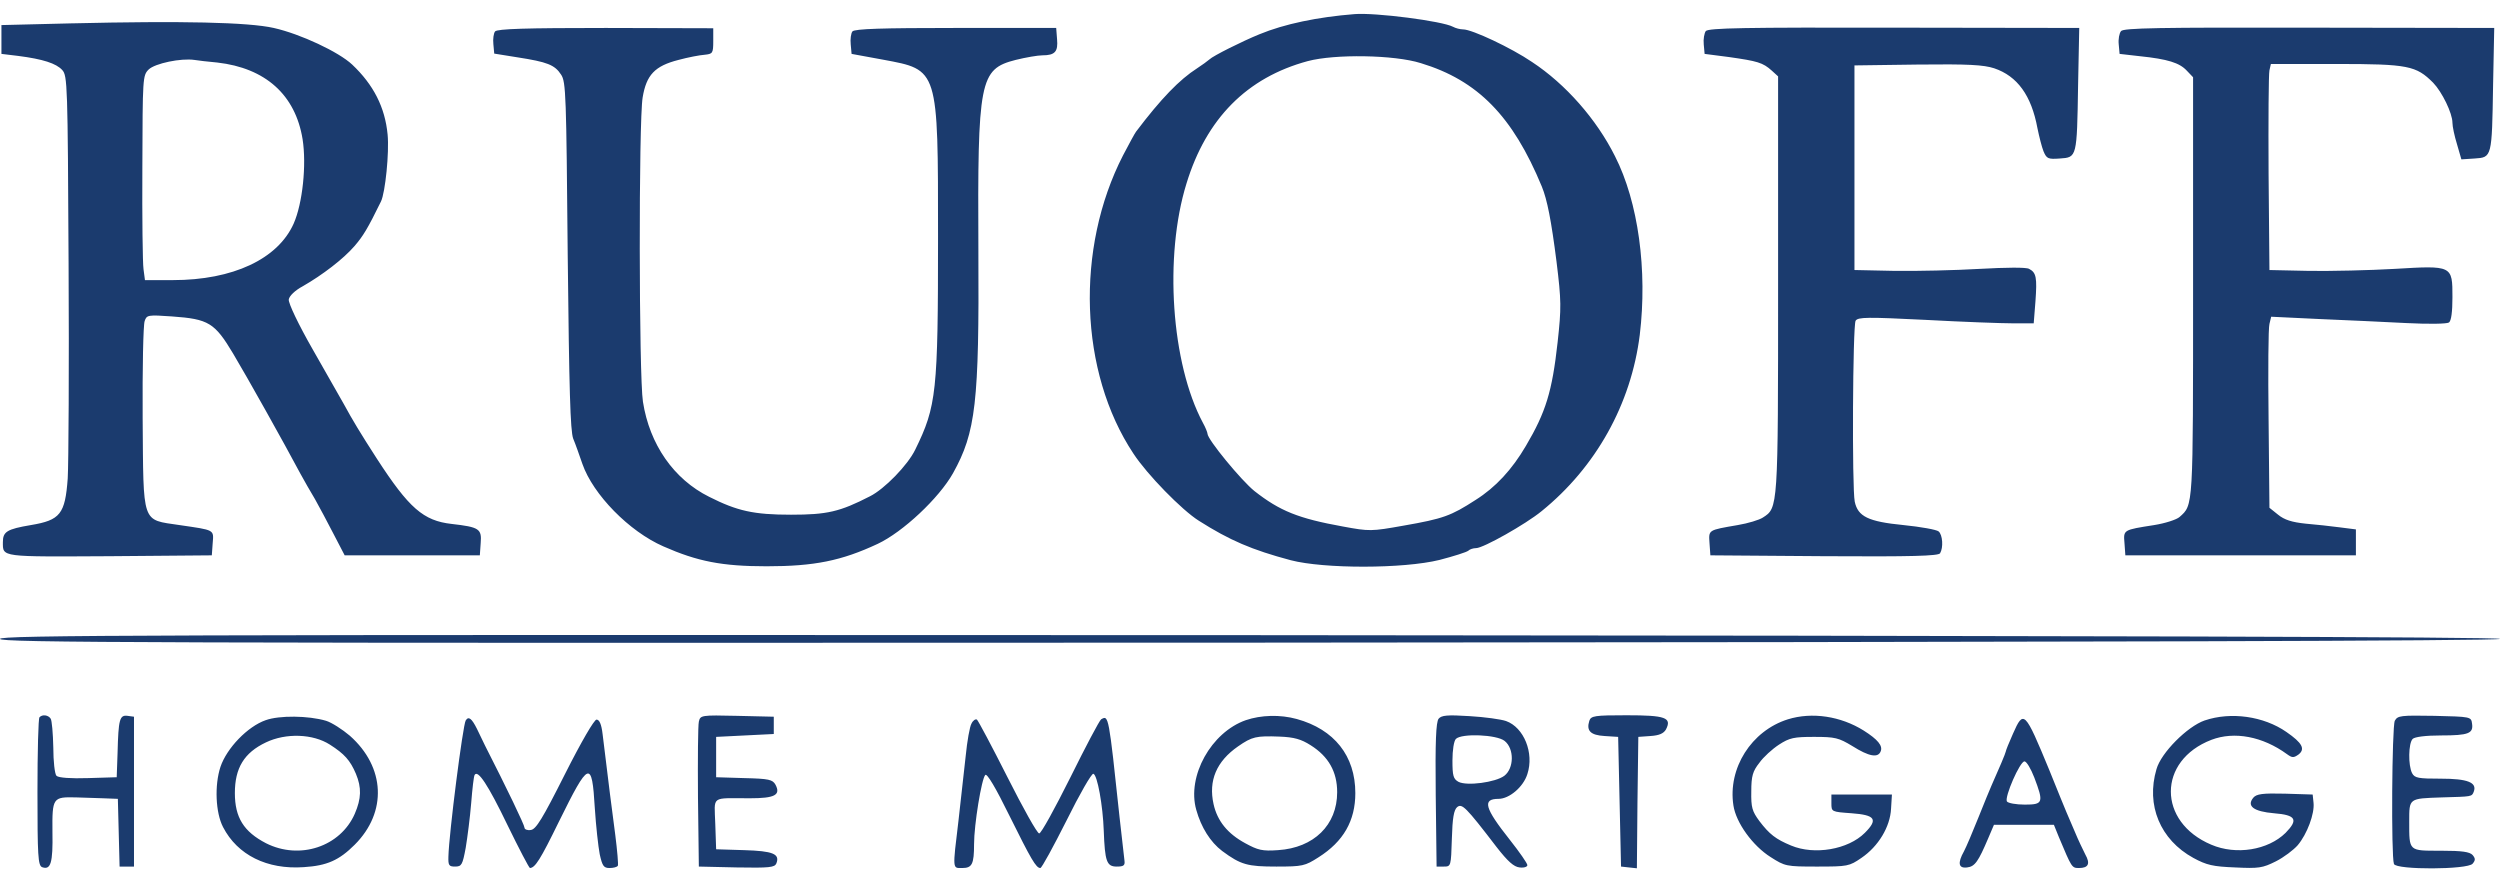
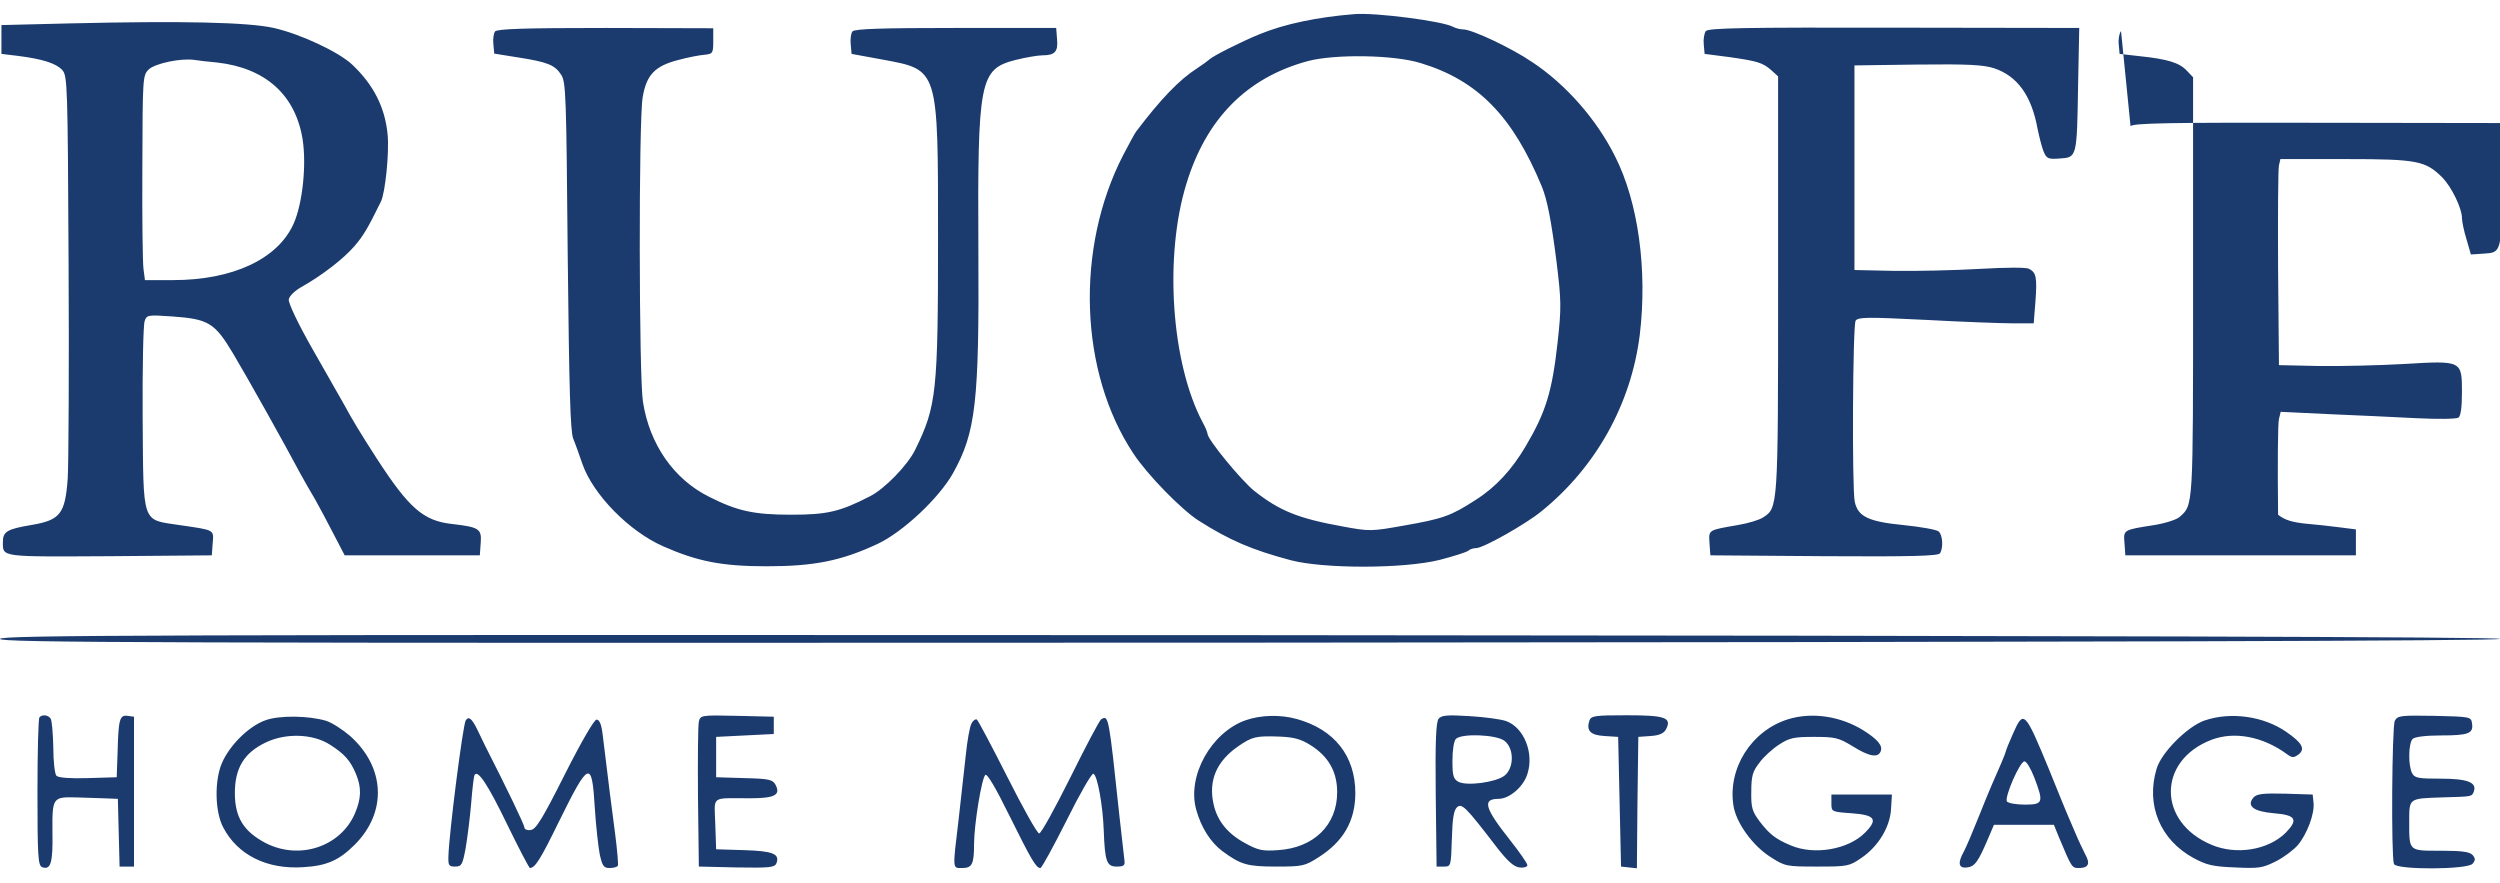
<svg xmlns="http://www.w3.org/2000/svg" height="883" viewBox="21 10.1 867.5 297.8" width="2500">
-   <path d="m491 10.7c-12.7 1-24.3 3.4-33 7-5.9 2.4-16.1 7.5-17.3 8.7-.7.6-2.6 2-4.3 3.1-6.1 3.9-12.5 10.5-21.2 22-.4.5-2.4 4.2-4.5 8.2-16.6 32.3-15.2 75.2 3.6 103.5 4.7 7.2 16.8 19.6 22.7 23.3 10.7 6.8 18.4 10.1 31.9 13.7 11.5 3 39 3 51.6-.1 5-1.3 9.4-2.7 10-3.2.5-.5 1.7-.9 2.7-.9 2.5 0 17.2-8.3 22.7-12.8 18.9-15.3 31.1-37.2 34.1-61.2 2.7-22.4-.5-46.1-8.6-62-6.4-12.8-17.1-25-28.8-32.7-7.2-4.9-20.8-11.3-23.9-11.3-1 0-2.6-.4-3.5-.9-3.7-2-27.1-5-34.2-4.4zm23 17c19.8 6 31.9 18.4 42 42.8 1.9 4.6 3.3 11.9 5.1 26 1.7 13.8 1.7 16.1.4 28-1.9 17.2-4.1 24.3-11 36-4.8 8.2-10.5 14.4-17.5 18.8-8.5 5.5-11.2 6.5-25 8.9-11.2 2-11.8 2-21 .3-15.5-2.8-21.9-5.4-30.7-12.3-4.5-3.6-16.3-17.9-16.3-19.9 0-.4-.7-2.2-1.6-3.8-11-20.6-13.5-57.8-5.7-83 6.9-22.6 21-36.8 42.1-42.5 9.4-2.5 30-2.2 39.2.7zm-468-13.8-24.5.6v10l5.8.7c8.6 1.1 13.2 2.6 15.3 4.9 1.8 2 1.9 4.8 2.2 67.3.2 35.8 0 69.3-.3 74.4-.9 12.4-2.6 14.5-12.8 16.2-8.3 1.4-9.7 2.3-9.7 5.9 0 5.3-1 5.1 37.1 4.9l35.4-.3.3-4.2c.4-4.8.8-4.5-11.5-6.3-13.3-2-12.5.2-12.8-37.2-.1-17.2.2-32.3.7-33.6.7-2.1 1.1-2.2 9.5-1.6 12.7.9 14.8 2.2 21.2 12.9 4.9 8.2 17.5 30.7 23.3 41.6 1.3 2.4 3.6 6.4 5.1 8.9 1.4 2.5 4.3 7.9 6.4 12l3.9 7.5h46.9l.3-4.3c.4-4.9-.5-5.5-10.1-6.6-9.8-1.1-14.8-5.5-25.9-22.6-5.8-9-8.4-13.3-11.5-19-1.1-1.9-5.9-10.4-10.7-18.8-5.1-8.9-8.6-16.3-8.4-17.5s2.1-3.1 4.9-4.6c6.8-3.9 14-9.4 17.9-13.9 3-3.5 4.5-5.9 9.2-15.5 1.5-3.1 2.9-17 2.3-23.2-.9-9.5-4.9-17.3-12.3-24.3-4.7-4.4-17.9-10.6-27.2-12.7-8.8-2-32.1-2.5-70-1.6zm50.4 13.6c16.7 1.9 27.1 11.2 29.6 26.6 1.4 8.9 0 22.3-3.1 29.3-5.5 12.3-21.1 19.6-41.9 19.6h-9.7l-.5-3.8c-.3-2-.5-18-.4-35.4.1-31.1.1-31.8 2.2-33.9 2.2-2.1 11.2-4 15.9-3.3 1.1.2 4.7.6 7.9.9zm96.4-10.8c-.5.6-.8 2.6-.6 4.4l.3 3.3 8.1 1.3c10.3 1.6 12.9 2.6 15.1 6 1.7 2.5 1.8 7.1 2.3 62.8.5 46.8.9 60.8 1.9 63.5.8 1.9 2.2 5.9 3.2 8.8 3.7 10.6 16.2 23.4 28.1 28.6 11.8 5.2 20.3 6.9 35.8 6.9 16.6 0 26-1.9 38.6-7.8 8.7-4.1 21.2-15.8 26.1-24.5 7.9-14.2 9.1-24.5 8.8-77-.3-59.4.4-63.2 12.9-66.4 3.6-.9 7.8-1.6 9.3-1.6 4.4 0 5.5-1.3 5.1-5.6l-.3-3.9h-34.8c-25.7 0-35.1.3-35.9 1.2-.5.6-.8 2.7-.6 4.5l.3 3.3 10.9 2c19.3 3.6 19.1 2.8 19.1 61.5 0 53.9-.5 58.7-7.9 73.8-2.6 5.4-10.7 13.7-15.7 16.2-10.5 5.4-14.9 6.4-27.4 6.4-13 0-18.7-1.3-28.4-6.2-12.3-6.1-20.7-18.2-23-33-1.4-8.9-1.5-97.3-.1-105.6 1.3-7.8 4.2-10.9 12.4-13 3.3-.9 7.5-1.7 9.1-1.8 2.8-.3 3-.5 3-4.8v-4.4l-37.3-.1c-27.6 0-37.6.3-38.4 1.2zm420.1-.1c-.5.7-.9 2.8-.7 4.6l.3 3.3 8.5 1.1c9.8 1.4 11.7 1.9 14.8 4.7l2.2 2v72.3c0 77.9 0 77.4-5.3 80.8-1.2.8-5.1 2-8.7 2.6-10.4 1.8-10.1 1.6-9.8 6.3l.3 4.2 39.4.3c30.9.2 39.6-.1 40.3-1 1.2-2 .9-6.4-.5-7.6-.7-.6-6.2-1.6-12.2-2.2-12.3-1.2-15.8-3-16.9-8.1-1-4.9-.7-61.2.3-62.8.8-1.3 4.1-1.3 24.3-.3 12.8.7 26.5 1.2 30.4 1.2h7.1l.6-7.6c.6-8.3.3-10-2.2-11.3-1-.6-8.1-.5-17.1 0-8.5.5-21.8.8-29.5.7l-14-.3v-71l21.9-.3c17.7-.2 22.9.1 26.6 1.3 8 2.7 12.9 9.4 15 20.8.6 2.9 1.5 6.5 2.1 8 1.1 2.6 1.6 2.8 5.7 2.5 5.9-.4 5.9-.3 6.3-25.4l.4-19.9-64.2-.1c-51.8-.1-64.5.1-65.4 1.2zm144.1 0c-.6.7-1 2.8-.8 4.6l.3 3.3 7 .8c9.7 1 13.8 2.3 16.3 5l2.2 2.3v72.8c0 77.2.1 75.5-4.7 79.8-1 .9-5 2.2-8.8 2.8-10.8 1.7-10.7 1.6-10.3 6.3l.3 4.2h80v-9l-5.5-.7c-3-.4-8.4-1-12-1.3-4.7-.5-7.3-1.3-9.5-3.1l-3-2.4-.3-30.6c-.2-16.9-.1-31.8.3-33.2l.6-2.5 16.7.8c9.2.4 22.8 1 30.2 1.4 7.9.4 14 .3 14.8-.2.8-.6 1.2-3.7 1.2-8.8 0-11 0-11-20.1-9.8-8.6.5-21.9.8-29.5.7l-13.9-.3-.3-33.5c-.1-18.4 0-34.5.3-35.8l.5-2.2h22.8c24.9 0 27.6.6 33.5 6.5 3.1 3.2 6.7 10.6 6.7 13.9 0 1.3.7 4.6 1.6 7.5l1.5 5.2 4.6-.3c6-.4 6-.3 6.4-25.4l.4-19.9-64.2-.1c-52-.1-64.5.1-65.3 1.2zm-736 210.9c0 1.3 48.5 1.5 433.8 1.3 288.3-.2 433.7-.6 433.7-1.3s-145.4-1.1-433.7-1.3c-385.3-.2-433.8 0-433.8 1.3zm13.7 27.2c-.4.3-.7 12-.7 26 0 22.1.2 25.4 1.6 26 3 1.1 3.8-1.4 3.6-12.2-.1-12 .1-12.2 8.3-12 2.2.1 6.3.2 9.2.3l5.2.2.3 11.7.3 11.8h5v-52l-2.2-.3c-2.8-.4-3.2 1.2-3.5 12.8l-.3 8.5-9.9.3c-6 .2-10.3-.1-11-.8-.6-.6-1.1-5-1.1-9.8-.1-4.9-.5-9.4-.9-10-.8-1.3-2.9-1.6-3.9-.5zm78.5 1c-6.3 2.2-13.5 9.7-15.7 16.2-2.1 6.4-1.7 15.9.9 20.9 5 9.7 15.3 14.8 28 13.9 8.1-.5 12.3-2.4 17.7-7.8 11.3-11.3 10.6-26.9-1.7-37.8-2.6-2.2-6.3-4.6-8.3-5.2-6.1-1.8-16.2-1.9-20.9-.2zm22.3 8.5c5 3.2 7 5.4 9 10.1 2 4.8 1.9 8.6-.4 13.9-5 11.4-19.1 16.1-30.8 10.2-7.7-4-10.8-8.9-10.8-17.4 0-8.7 3.2-14 10.8-17.6 6.9-3.3 16.3-3 22.2.8zm128-8c-.3 1.3-.4 13.1-.3 26.3l.3 24 13.1.3c11.5.2 13.2 0 13.8-1.4 1.3-3.3-1.2-4.3-11.2-4.6l-9.7-.3-.3-8.8c-.3-10-1.8-8.9 12-8.9 8.6 0 10.8-1.1 8.9-4.7-1-1.8-2.3-2.1-10.9-2.3l-9.7-.3v-14l10-.5 10-.5v-6l-12.7-.3c-12.5-.3-12.8-.2-13.3 2zm189.8-.5c-12 4.2-20.5 19.4-17.2 31.1 1.7 6.1 4.9 11.2 9 14.3 6.5 4.8 8.8 5.4 18.8 5.4 9.1 0 9.9-.2 14.6-3.2 8.7-5.5 12.8-12.7 12.8-22.3 0-12.9-7.3-22.1-20.3-25.7-5.8-1.6-12.4-1.4-17.7.4zm22.5 8.7c6.2 3.9 9.2 9.2 9.2 16.3 0 11.4-8.1 19.3-20.5 20.1-5.5.4-7 0-11.4-2.4-6.1-3.3-9.7-7.7-11-13.6-1.8-8.1 1-14.8 8.5-20 4.9-3.4 6.3-3.7 14.4-3.4 5.1.2 7.5.9 10.8 3zm44.4-9.2c-.9 1.2-1.2 7.7-1 26.4l.3 24.9h2.5c2.5 0 2.5-.1 2.8-9.7.2-7.2.7-9.9 1.8-10.9 1.7-1.4 2.9-.3 13.7 13.8 3.9 5 6 6.9 8 7.1 1.5.2 2.7-.2 2.7-.8s-2.7-4.5-6.1-8.8c-8.8-11.1-9.6-14.2-3.9-14.2 3.7 0 8.6-4.1 10-8.6 2.4-7.3-1.2-16.2-7.4-18.4-1.7-.6-7.4-1.4-12.6-1.7-7.8-.5-9.8-.3-10.8.9zm22.9 7.7c3.4 2.7 3.3 9.5-.1 12.1-3.1 2.3-13 3.6-15.9 2.1-1.8-1-2.1-2.1-2.1-7.4 0-3.6.5-6.8 1.2-7.5 2-2 14.2-1.5 16.9.7zm29.4-7c-1.1 3.5.4 5 5.3 5.3l4.7.3.5 22.5.5 22.5 2.7.3 2.8.3.2-22.8.3-22.8 4.2-.3c3.1-.2 4.6-.9 5.4-2.3 2.1-4.1-.2-4.9-13.7-4.9-11.1 0-12.3.2-12.9 1.9zm68.9-.5c-12.7 4-20.9 17-18.9 29.9.9 6 6.7 14 12.9 17.9 5 3.2 5.4 3.3 16.1 3.3 10.6 0 11.2-.1 15.4-3 5.9-4 10-10.8 10.3-17.1l.3-4.9h-21v3c0 3 0 3 7 3.5 8.2.6 9.3 2.1 4.6 6.8-5.8 5.8-17.5 7.8-25.6 4.4-5.3-2.2-7.5-3.9-11-8.5-2.5-3.4-2.9-4.7-2.8-10.3 0-5.3.5-7 2.8-9.9 1.4-2 4.5-4.8 6.8-6.3 3.7-2.4 5.2-2.7 12.2-2.7 7.3 0 8.5.3 13.3 3.2 5.7 3.6 8.9 4.2 9.8 1.8.8-1.9-1-4.1-5.9-7.2-8-5-17.9-6.5-26.3-3.9zm144.6.4c-6 2.1-15.1 11.2-16.7 16.9-3.7 12.5 1.3 24.5 12.8 30.8 4.6 2.5 6.8 3 14.5 3.3 8.2.4 9.5.2 14.1-2.1 2.8-1.4 6.2-4 7.6-5.6 3.3-3.9 5.9-11 5.5-14.7l-.3-2.9-9.6-.3c-7.8-.2-9.9.1-11 1.4-2.4 2.9.1 4.8 7.2 5.4 7.6.6 8.5 2.2 4 6.8-6.1 6-17.2 7.8-25.8 4.1-18.7-7.9-18.7-29.2.1-36.4 7.9-3 17.7-1.2 26.2 5 1.8 1.3 2.3 1.3 4 .1 2.4-1.9 1.3-4-4.2-7.8-7.9-5.5-19.3-7.1-28.4-4zm66 .1c-1 2-1.3 47-.3 49.7.8 2.1 25.6 2 27.3-.1 1-1.2 1-1.8 0-3-1-1.1-3.6-1.5-11-1.5-11.3 0-11 .3-11-10.1 0-8.2-.2-8 11.3-8.4 10.5-.3 10.4-.2 11.1-2 1.2-3.2-2.2-4.5-11.4-4.5-7.8 0-9.1-.2-10-1.9-1.4-2.7-1.3-10.4.2-11.9.7-.7 4.5-1.2 9.8-1.2 9.6 0 11.3-.7 10.8-4.1-.3-2.4-.5-2.4-13-2.7-11.8-.2-12.8-.1-13.8 1.7zm-669.4-.1c-1 1.7-5.8 39.2-6 47.2-.1 3.1.2 3.5 2.3 3.5 2.3 0 2.6-.6 3.7-6.5.6-3.6 1.5-10.6 1.9-15.5.4-5 .9-9.4 1.2-9.8 1.1-1.9 4.6 3.3 11.4 17.4 4 8.2 7.5 14.9 7.8 14.9 1.8-.1 3.6-2.9 10-16 10.5-21.3 11.5-21.7 12.5-4.8.4 6.2 1.2 13.4 1.7 16 .9 4.1 1.4 4.8 3.4 4.8 1.3 0 2.6-.3 2.9-.8.2-.4-.2-5.2-.9-10.7-1.2-8.8-2.3-17.9-4.4-35-.4-3.4-1.1-5-2.1-5-.8 0-5.2 7.5-11 19-7.7 15.3-10 19.1-11.8 19.3-1.2.2-2.2-.2-2.2-.8 0-.9-6.1-13.6-13.7-28.5-.5-1.1-1.8-3.7-2.8-5.8-1.8-3.6-2.9-4.5-3.9-2.9zm175.5 1.1c-.6 1-1.5 6.1-2 11.2-.6 5.2-1.7 15.2-2.5 22.4-2.1 17.4-2.1 16.5 1.3 16.5s4.1-1.3 4.1-8.3c0-6.7 2.6-22.7 3.9-24 .6-.6 3.6 4.4 8.4 14.2 7.5 15.1 9.2 18.1 10.7 18.1.5 0 4.5-7.4 9.1-16.5 4.5-9.1 8.7-16.4 9.3-16.2 1.4.4 3.3 11.1 3.6 19.7.4 10.7 1 12.5 4.5 12.5 2.4 0 2.9-.4 2.7-2-.1-1.1-.9-7.8-1.7-15-3.8-35.7-3.8-35.6-6.4-34.1-.6.4-5.4 9.5-10.7 20.2-5.3 10.6-10.1 19.4-10.8 19.4s-5.6-8.8-11-19.5-10.2-19.7-10.6-20c-.5-.3-1.4.3-1.9 1.4zm361.4 3.5c-1.4 3.1-2.5 5.9-2.5 6.2 0 .4-2.4 6.1-5 11.9-.5 1.1-2.5 6-4.5 11s-4.2 10.2-5 11.7c-2.3 4.1-1.9 6 1.1 5.6 2.7-.3 3.9-2.1 7.3-10.1l2-4.7h20.8l1.7 4.2c4.5 10.7 4.5 10.8 7 10.8 3.3 0 4-1.5 2.2-4.7-.8-1.6-2.5-5.1-3.6-7.8-1.2-2.8-2.5-5.9-3-7s-3.1-7.6-5.9-14.5c-8.5-20.6-8.9-21-12.6-12.6zm7.4 15.2c3.3 8.7 3.1 9.4-3.3 9.4-3 0-5.8-.5-6.2-1.1-.9-1.5 4.5-13.9 6.1-13.9.7 0 2.2 2.5 3.4 5.6z" fill="#1b3b6e" />
+   <path d="m491 10.7c-12.7 1-24.3 3.4-33 7-5.9 2.4-16.1 7.5-17.3 8.7-.7.6-2.6 2-4.3 3.1-6.1 3.9-12.5 10.5-21.2 22-.4.5-2.4 4.2-4.5 8.2-16.6 32.3-15.2 75.2 3.6 103.5 4.7 7.2 16.8 19.6 22.7 23.3 10.7 6.8 18.4 10.1 31.9 13.7 11.5 3 39 3 51.6-.1 5-1.3 9.4-2.7 10-3.2.5-.5 1.7-.9 2.7-.9 2.5 0 17.2-8.3 22.7-12.8 18.9-15.3 31.1-37.2 34.1-61.2 2.7-22.4-.5-46.1-8.6-62-6.4-12.8-17.1-25-28.8-32.7-7.2-4.9-20.8-11.3-23.9-11.3-1 0-2.6-.4-3.5-.9-3.7-2-27.1-5-34.2-4.4zm23 17c19.8 6 31.9 18.4 42 42.8 1.9 4.6 3.3 11.9 5.1 26 1.7 13.8 1.7 16.1.4 28-1.9 17.2-4.1 24.3-11 36-4.8 8.2-10.5 14.4-17.5 18.8-8.5 5.5-11.2 6.5-25 8.9-11.2 2-11.8 2-21 .3-15.5-2.8-21.9-5.4-30.7-12.3-4.5-3.6-16.3-17.9-16.3-19.9 0-.4-.7-2.2-1.6-3.8-11-20.6-13.5-57.8-5.7-83 6.9-22.6 21-36.8 42.1-42.5 9.4-2.5 30-2.2 39.2.7zm-468-13.8-24.5.6v10l5.8.7c8.6 1.1 13.2 2.6 15.3 4.9 1.8 2 1.9 4.8 2.2 67.3.2 35.8 0 69.3-.3 74.4-.9 12.4-2.6 14.5-12.8 16.2-8.3 1.4-9.7 2.3-9.7 5.9 0 5.3-1 5.1 37.1 4.9l35.4-.3.3-4.2c.4-4.8.8-4.5-11.5-6.3-13.3-2-12.5.2-12.8-37.2-.1-17.2.2-32.3.7-33.6.7-2.1 1.1-2.2 9.5-1.6 12.7.9 14.8 2.2 21.2 12.9 4.9 8.2 17.5 30.7 23.3 41.6 1.3 2.4 3.6 6.4 5.1 8.9 1.4 2.5 4.3 7.9 6.4 12l3.9 7.5h46.9l.3-4.3c.4-4.9-.5-5.5-10.1-6.6-9.8-1.1-14.8-5.5-25.9-22.6-5.8-9-8.4-13.3-11.5-19-1.1-1.9-5.9-10.4-10.7-18.8-5.1-8.9-8.6-16.3-8.4-17.5s2.1-3.1 4.9-4.6c6.8-3.9 14-9.4 17.9-13.9 3-3.5 4.5-5.9 9.2-15.5 1.5-3.1 2.9-17 2.3-23.2-.9-9.5-4.9-17.3-12.3-24.3-4.7-4.4-17.9-10.6-27.2-12.7-8.8-2-32.1-2.5-70-1.6zm50.4 13.6c16.7 1.9 27.1 11.2 29.6 26.6 1.4 8.9 0 22.3-3.1 29.3-5.5 12.3-21.1 19.6-41.9 19.6h-9.7l-.5-3.8c-.3-2-.5-18-.4-35.4.1-31.1.1-31.8 2.2-33.9 2.2-2.1 11.2-4 15.9-3.3 1.1.2 4.7.6 7.9.9zm96.4-10.8c-.5.6-.8 2.6-.6 4.4l.3 3.3 8.1 1.3c10.3 1.6 12.9 2.6 15.1 6 1.7 2.5 1.8 7.1 2.3 62.8.5 46.8.9 60.8 1.9 63.5.8 1.9 2.2 5.9 3.2 8.8 3.7 10.6 16.2 23.4 28.1 28.6 11.8 5.2 20.3 6.9 35.8 6.9 16.6 0 26-1.9 38.6-7.8 8.7-4.1 21.2-15.8 26.1-24.5 7.9-14.2 9.1-24.5 8.8-77-.3-59.4.4-63.2 12.9-66.4 3.6-.9 7.8-1.6 9.3-1.6 4.4 0 5.5-1.3 5.1-5.6l-.3-3.9h-34.8c-25.7 0-35.1.3-35.9 1.2-.5.6-.8 2.7-.6 4.5l.3 3.3 10.9 2c19.3 3.6 19.1 2.8 19.1 61.5 0 53.9-.5 58.7-7.9 73.8-2.6 5.4-10.7 13.7-15.7 16.2-10.5 5.4-14.9 6.4-27.4 6.4-13 0-18.7-1.3-28.4-6.2-12.3-6.1-20.7-18.2-23-33-1.4-8.9-1.5-97.3-.1-105.6 1.3-7.8 4.2-10.9 12.4-13 3.3-.9 7.5-1.7 9.1-1.8 2.8-.3 3-.5 3-4.8v-4.4l-37.3-.1c-27.6 0-37.6.3-38.4 1.2zm420.1-.1c-.5.7-.9 2.8-.7 4.6l.3 3.3 8.5 1.1c9.8 1.4 11.7 1.9 14.8 4.7l2.2 2v72.3c0 77.9 0 77.4-5.3 80.8-1.2.8-5.1 2-8.7 2.6-10.4 1.8-10.1 1.6-9.8 6.3l.3 4.2 39.4.3c30.9.2 39.6-.1 40.3-1 1.2-2 .9-6.4-.5-7.6-.7-.6-6.2-1.6-12.2-2.2-12.3-1.2-15.8-3-16.9-8.1-1-4.9-.7-61.2.3-62.8.8-1.3 4.1-1.3 24.3-.3 12.8.7 26.5 1.2 30.4 1.2h7.1l.6-7.6c.6-8.3.3-10-2.2-11.3-1-.6-8.1-.5-17.1 0-8.5.5-21.8.8-29.5.7l-14-.3v-71l21.9-.3c17.7-.2 22.9.1 26.6 1.3 8 2.7 12.9 9.4 15 20.8.6 2.9 1.5 6.5 2.1 8 1.1 2.6 1.6 2.8 5.7 2.5 5.9-.4 5.9-.3 6.3-25.4l.4-19.9-64.2-.1c-51.8-.1-64.5.1-65.4 1.2zm144.1 0c-.6.7-1 2.8-.8 4.6l.3 3.3 7 .8c9.7 1 13.8 2.3 16.3 5l2.2 2.3v72.8c0 77.2.1 75.5-4.7 79.8-1 .9-5 2.2-8.8 2.8-10.8 1.7-10.7 1.6-10.3 6.3l.3 4.2h80v-9l-5.5-.7c-3-.4-8.4-1-12-1.3-4.7-.5-7.3-1.3-9.5-3.1c-.2-16.9-.1-31.8.3-33.2l.6-2.5 16.7.8c9.2.4 22.8 1 30.2 1.4 7.9.4 14 .3 14.8-.2.8-.6 1.2-3.7 1.2-8.8 0-11 0-11-20.1-9.8-8.6.5-21.9.8-29.5.7l-13.9-.3-.3-33.5c-.1-18.4 0-34.5.3-35.8l.5-2.2h22.8c24.9 0 27.6.6 33.5 6.5 3.1 3.2 6.7 10.6 6.7 13.9 0 1.3.7 4.6 1.6 7.5l1.5 5.2 4.6-.3c6-.4 6-.3 6.4-25.4l.4-19.9-64.2-.1c-52-.1-64.5.1-65.3 1.2zm-736 210.9c0 1.3 48.5 1.5 433.8 1.3 288.3-.2 433.7-.6 433.7-1.3s-145.4-1.1-433.7-1.3c-385.3-.2-433.8 0-433.8 1.3zm13.7 27.2c-.4.3-.7 12-.7 26 0 22.1.2 25.4 1.6 26 3 1.1 3.8-1.4 3.6-12.2-.1-12 .1-12.2 8.3-12 2.2.1 6.3.2 9.2.3l5.2.2.3 11.7.3 11.8h5v-52l-2.2-.3c-2.8-.4-3.2 1.2-3.5 12.8l-.3 8.5-9.9.3c-6 .2-10.3-.1-11-.8-.6-.6-1.1-5-1.1-9.8-.1-4.9-.5-9.4-.9-10-.8-1.3-2.9-1.6-3.9-.5zm78.5 1c-6.3 2.2-13.5 9.7-15.7 16.2-2.1 6.4-1.7 15.9.9 20.9 5 9.7 15.3 14.8 28 13.9 8.1-.5 12.3-2.4 17.7-7.8 11.3-11.3 10.6-26.9-1.7-37.8-2.6-2.2-6.3-4.6-8.3-5.2-6.1-1.8-16.2-1.9-20.9-.2zm22.3 8.5c5 3.2 7 5.4 9 10.1 2 4.8 1.9 8.6-.4 13.9-5 11.4-19.1 16.1-30.8 10.2-7.7-4-10.8-8.9-10.8-17.4 0-8.7 3.2-14 10.8-17.6 6.9-3.3 16.3-3 22.2.8zm128-8c-.3 1.3-.4 13.1-.3 26.3l.3 24 13.1.3c11.5.2 13.2 0 13.8-1.4 1.3-3.3-1.2-4.3-11.2-4.6l-9.7-.3-.3-8.8c-.3-10-1.8-8.9 12-8.9 8.6 0 10.8-1.1 8.9-4.7-1-1.8-2.3-2.1-10.9-2.3l-9.7-.3v-14l10-.5 10-.5v-6l-12.7-.3c-12.5-.3-12.8-.2-13.3 2zm189.8-.5c-12 4.2-20.5 19.4-17.2 31.1 1.7 6.1 4.9 11.2 9 14.3 6.5 4.8 8.8 5.4 18.8 5.4 9.1 0 9.9-.2 14.6-3.2 8.7-5.5 12.8-12.7 12.8-22.3 0-12.9-7.3-22.1-20.3-25.7-5.8-1.6-12.4-1.4-17.7.4zm22.5 8.7c6.2 3.9 9.2 9.2 9.2 16.3 0 11.4-8.1 19.3-20.5 20.1-5.5.4-7 0-11.4-2.4-6.1-3.3-9.7-7.7-11-13.6-1.8-8.1 1-14.8 8.5-20 4.9-3.4 6.3-3.7 14.4-3.4 5.1.2 7.5.9 10.8 3zm44.4-9.2c-.9 1.2-1.2 7.7-1 26.4l.3 24.9h2.5c2.5 0 2.5-.1 2.8-9.7.2-7.2.7-9.9 1.8-10.9 1.7-1.4 2.9-.3 13.7 13.8 3.9 5 6 6.9 8 7.1 1.5.2 2.7-.2 2.7-.8s-2.7-4.5-6.1-8.8c-8.8-11.1-9.6-14.2-3.9-14.2 3.7 0 8.6-4.1 10-8.6 2.4-7.3-1.2-16.2-7.4-18.4-1.7-.6-7.4-1.4-12.6-1.7-7.8-.5-9.8-.3-10.8.9zm22.9 7.7c3.4 2.7 3.3 9.5-.1 12.1-3.1 2.3-13 3.6-15.9 2.1-1.8-1-2.1-2.1-2.1-7.4 0-3.6.5-6.8 1.2-7.5 2-2 14.2-1.5 16.9.7zm29.4-7c-1.1 3.5.4 5 5.3 5.3l4.7.3.5 22.5.5 22.5 2.7.3 2.8.3.2-22.8.3-22.8 4.2-.3c3.1-.2 4.6-.9 5.4-2.3 2.1-4.1-.2-4.9-13.7-4.9-11.1 0-12.3.2-12.9 1.9zm68.9-.5c-12.7 4-20.9 17-18.9 29.9.9 6 6.7 14 12.9 17.9 5 3.2 5.4 3.3 16.1 3.3 10.6 0 11.2-.1 15.4-3 5.9-4 10-10.8 10.3-17.1l.3-4.9h-21v3c0 3 0 3 7 3.5 8.2.6 9.3 2.1 4.6 6.8-5.8 5.8-17.5 7.8-25.6 4.4-5.3-2.2-7.5-3.9-11-8.5-2.5-3.4-2.9-4.7-2.8-10.3 0-5.3.5-7 2.8-9.9 1.4-2 4.5-4.8 6.8-6.3 3.7-2.4 5.2-2.7 12.2-2.7 7.3 0 8.5.3 13.3 3.2 5.7 3.6 8.9 4.2 9.8 1.8.8-1.9-1-4.1-5.9-7.2-8-5-17.9-6.5-26.3-3.9zm144.6.4c-6 2.1-15.1 11.2-16.7 16.9-3.7 12.5 1.3 24.5 12.8 30.8 4.6 2.5 6.8 3 14.5 3.3 8.2.4 9.5.2 14.1-2.1 2.8-1.4 6.2-4 7.6-5.6 3.3-3.9 5.9-11 5.5-14.7l-.3-2.9-9.6-.3c-7.8-.2-9.9.1-11 1.4-2.4 2.9.1 4.8 7.2 5.4 7.6.6 8.5 2.2 4 6.8-6.1 6-17.2 7.8-25.8 4.1-18.7-7.9-18.7-29.2.1-36.4 7.9-3 17.7-1.2 26.2 5 1.8 1.3 2.3 1.3 4 .1 2.4-1.9 1.3-4-4.2-7.8-7.9-5.5-19.3-7.1-28.4-4zm66 .1c-1 2-1.3 47-.3 49.7.8 2.1 25.6 2 27.3-.1 1-1.2 1-1.8 0-3-1-1.1-3.6-1.5-11-1.5-11.3 0-11 .3-11-10.1 0-8.2-.2-8 11.3-8.4 10.5-.3 10.4-.2 11.1-2 1.2-3.2-2.2-4.5-11.4-4.5-7.8 0-9.1-.2-10-1.9-1.4-2.7-1.3-10.4.2-11.9.7-.7 4.5-1.2 9.8-1.2 9.6 0 11.3-.7 10.8-4.1-.3-2.4-.5-2.4-13-2.7-11.8-.2-12.8-.1-13.8 1.7zm-669.4-.1c-1 1.7-5.8 39.2-6 47.2-.1 3.1.2 3.5 2.3 3.5 2.3 0 2.6-.6 3.7-6.5.6-3.6 1.5-10.6 1.9-15.5.4-5 .9-9.4 1.2-9.8 1.1-1.9 4.6 3.3 11.4 17.4 4 8.2 7.5 14.9 7.8 14.9 1.8-.1 3.6-2.9 10-16 10.5-21.3 11.5-21.7 12.5-4.8.4 6.2 1.2 13.4 1.7 16 .9 4.1 1.4 4.8 3.4 4.8 1.3 0 2.6-.3 2.9-.8.2-.4-.2-5.2-.9-10.7-1.2-8.8-2.3-17.9-4.4-35-.4-3.4-1.1-5-2.1-5-.8 0-5.2 7.5-11 19-7.7 15.3-10 19.1-11.8 19.3-1.2.2-2.2-.2-2.2-.8 0-.9-6.1-13.6-13.7-28.5-.5-1.1-1.8-3.7-2.8-5.8-1.8-3.6-2.9-4.5-3.9-2.9zm175.5 1.1c-.6 1-1.5 6.1-2 11.2-.6 5.2-1.7 15.2-2.5 22.4-2.1 17.4-2.1 16.5 1.3 16.5s4.1-1.3 4.1-8.3c0-6.7 2.6-22.7 3.9-24 .6-.6 3.6 4.4 8.4 14.2 7.5 15.1 9.2 18.1 10.7 18.1.5 0 4.5-7.4 9.1-16.5 4.5-9.1 8.7-16.4 9.3-16.2 1.4.4 3.3 11.1 3.6 19.7.4 10.7 1 12.5 4.5 12.5 2.4 0 2.9-.4 2.7-2-.1-1.1-.9-7.8-1.7-15-3.8-35.7-3.8-35.6-6.4-34.1-.6.4-5.4 9.5-10.7 20.2-5.3 10.6-10.1 19.4-10.8 19.4s-5.6-8.8-11-19.5-10.2-19.7-10.6-20c-.5-.3-1.4.3-1.9 1.4zm361.4 3.5c-1.4 3.1-2.5 5.9-2.5 6.2 0 .4-2.4 6.1-5 11.9-.5 1.1-2.5 6-4.5 11s-4.2 10.2-5 11.7c-2.3 4.1-1.9 6 1.1 5.6 2.7-.3 3.9-2.1 7.3-10.1l2-4.7h20.8l1.7 4.2c4.5 10.7 4.5 10.8 7 10.8 3.3 0 4-1.5 2.2-4.7-.8-1.6-2.5-5.1-3.6-7.8-1.2-2.8-2.5-5.9-3-7s-3.1-7.6-5.9-14.5c-8.5-20.6-8.9-21-12.6-12.6zm7.4 15.2c3.3 8.7 3.1 9.4-3.3 9.4-3 0-5.8-.5-6.2-1.1-.9-1.5 4.5-13.9 6.1-13.9.7 0 2.2 2.5 3.4 5.6z" fill="#1b3b6e" />
</svg>